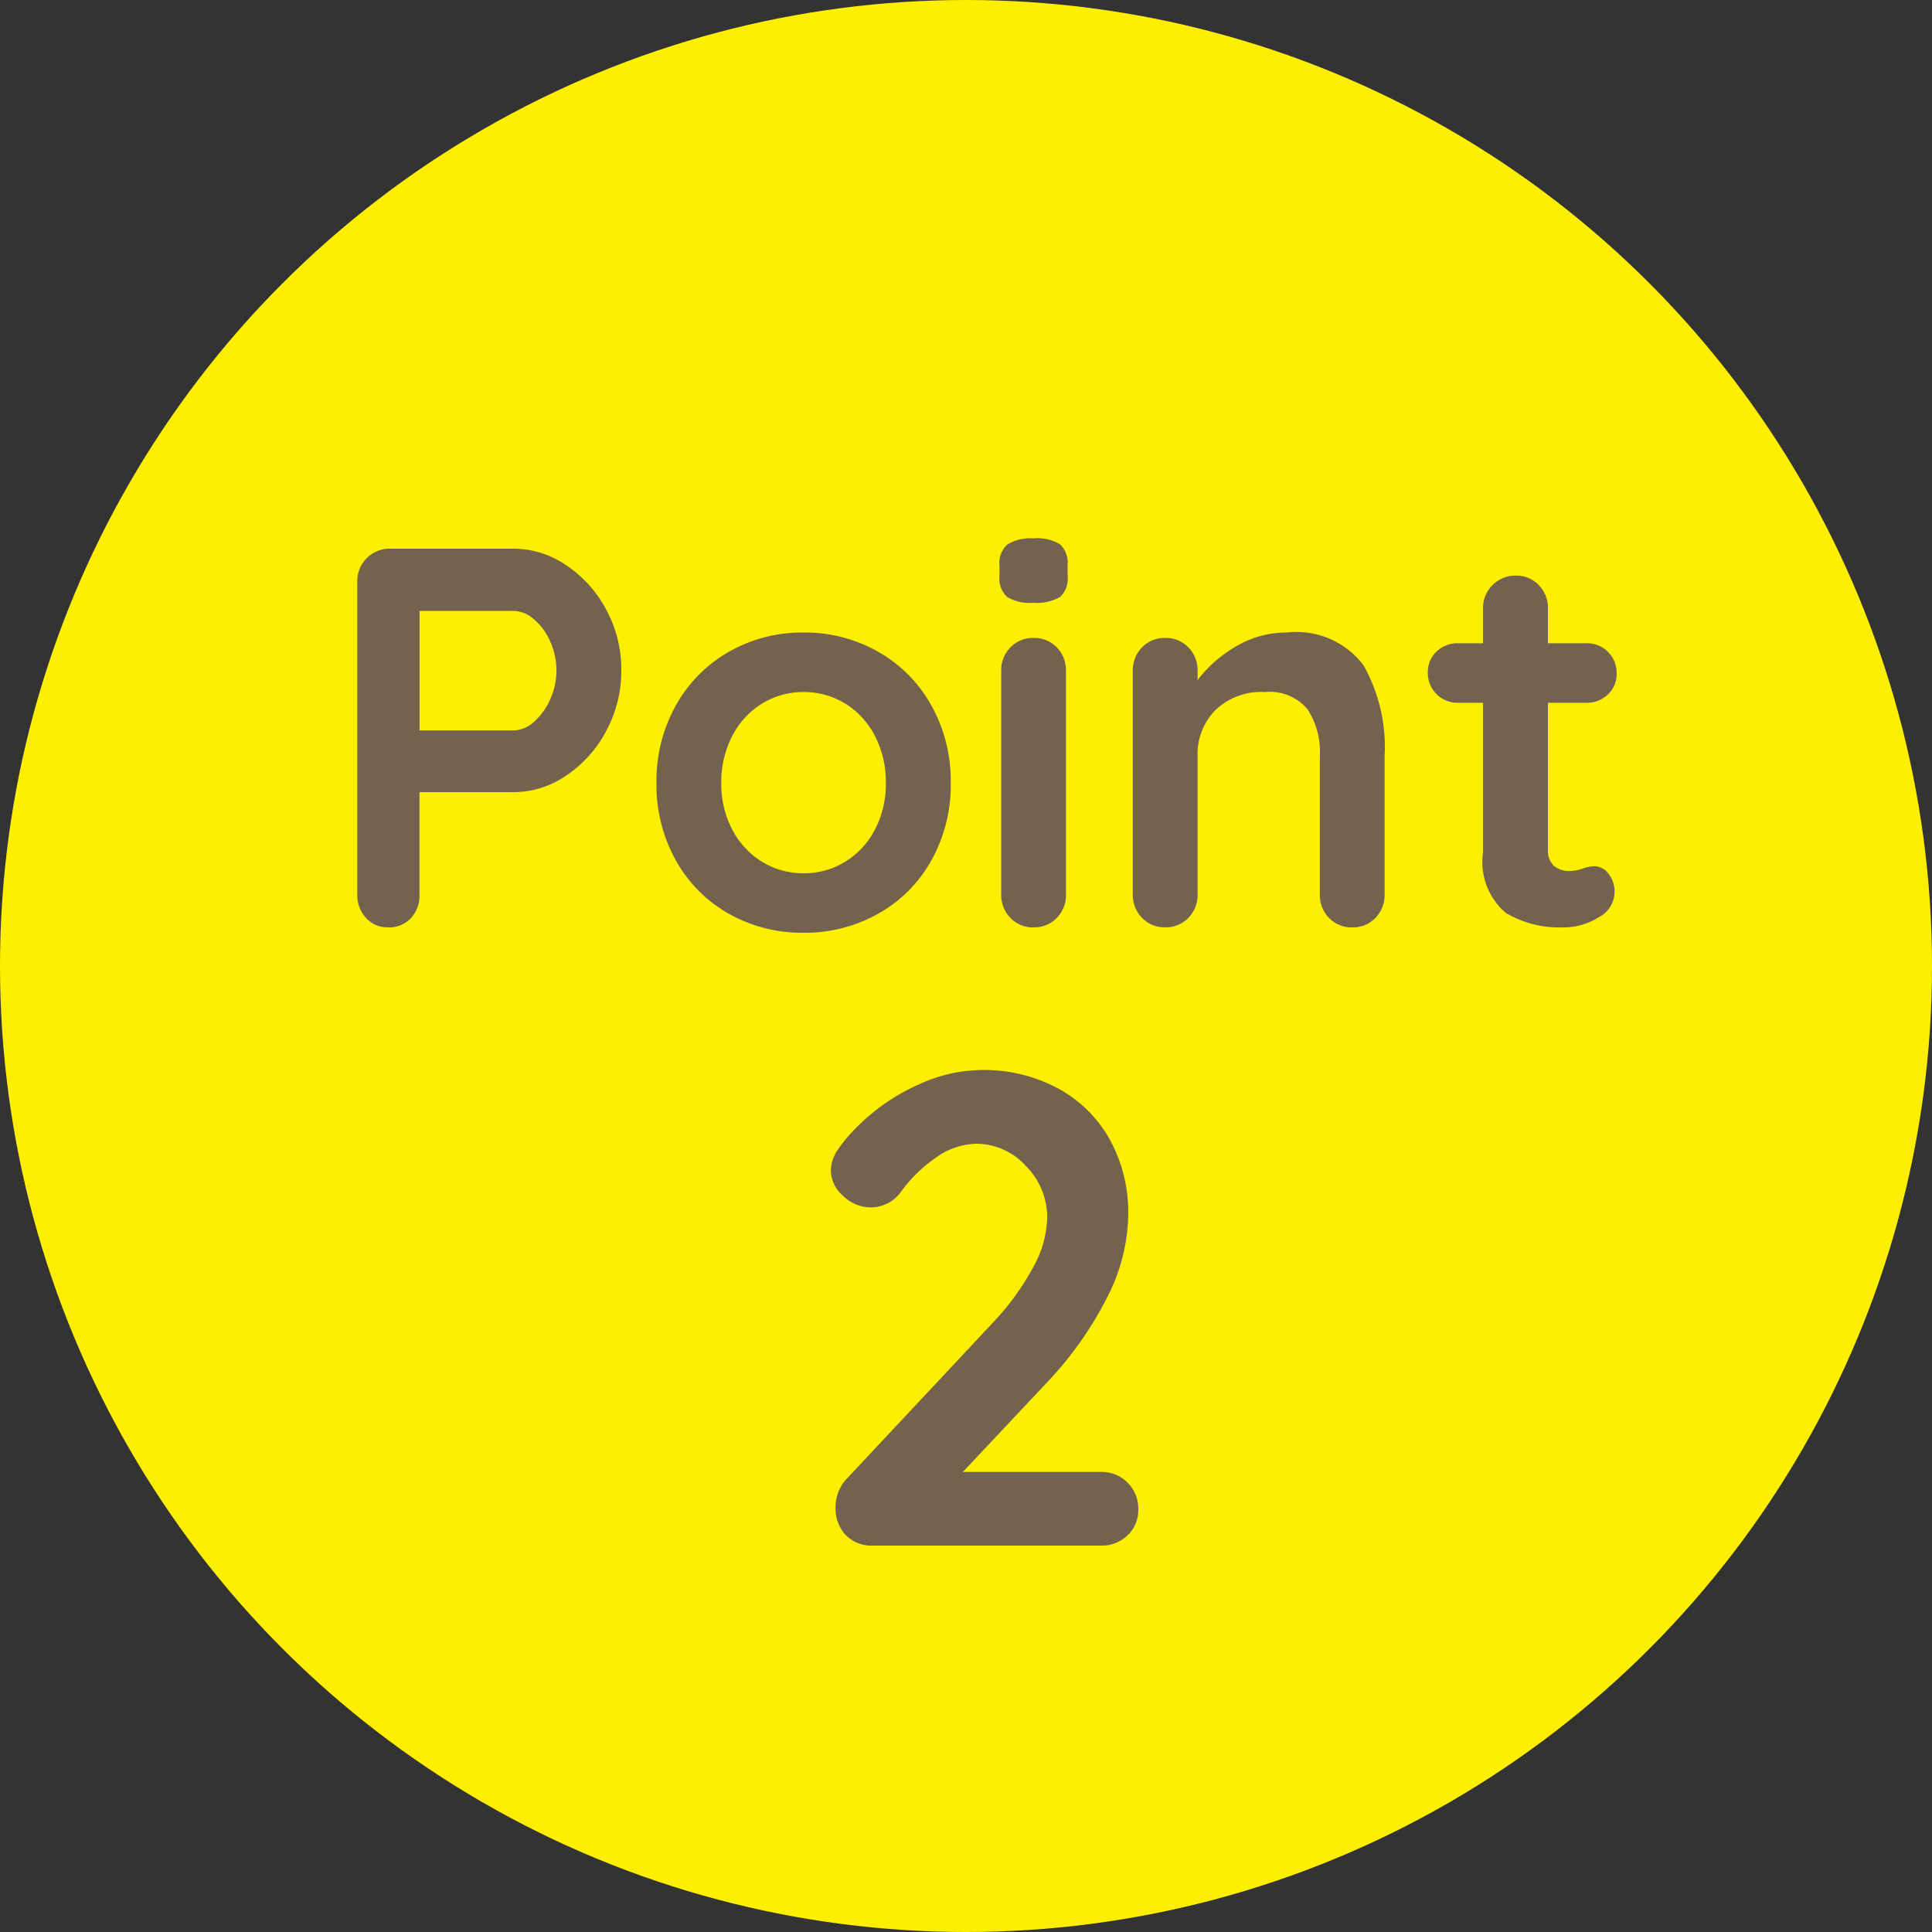
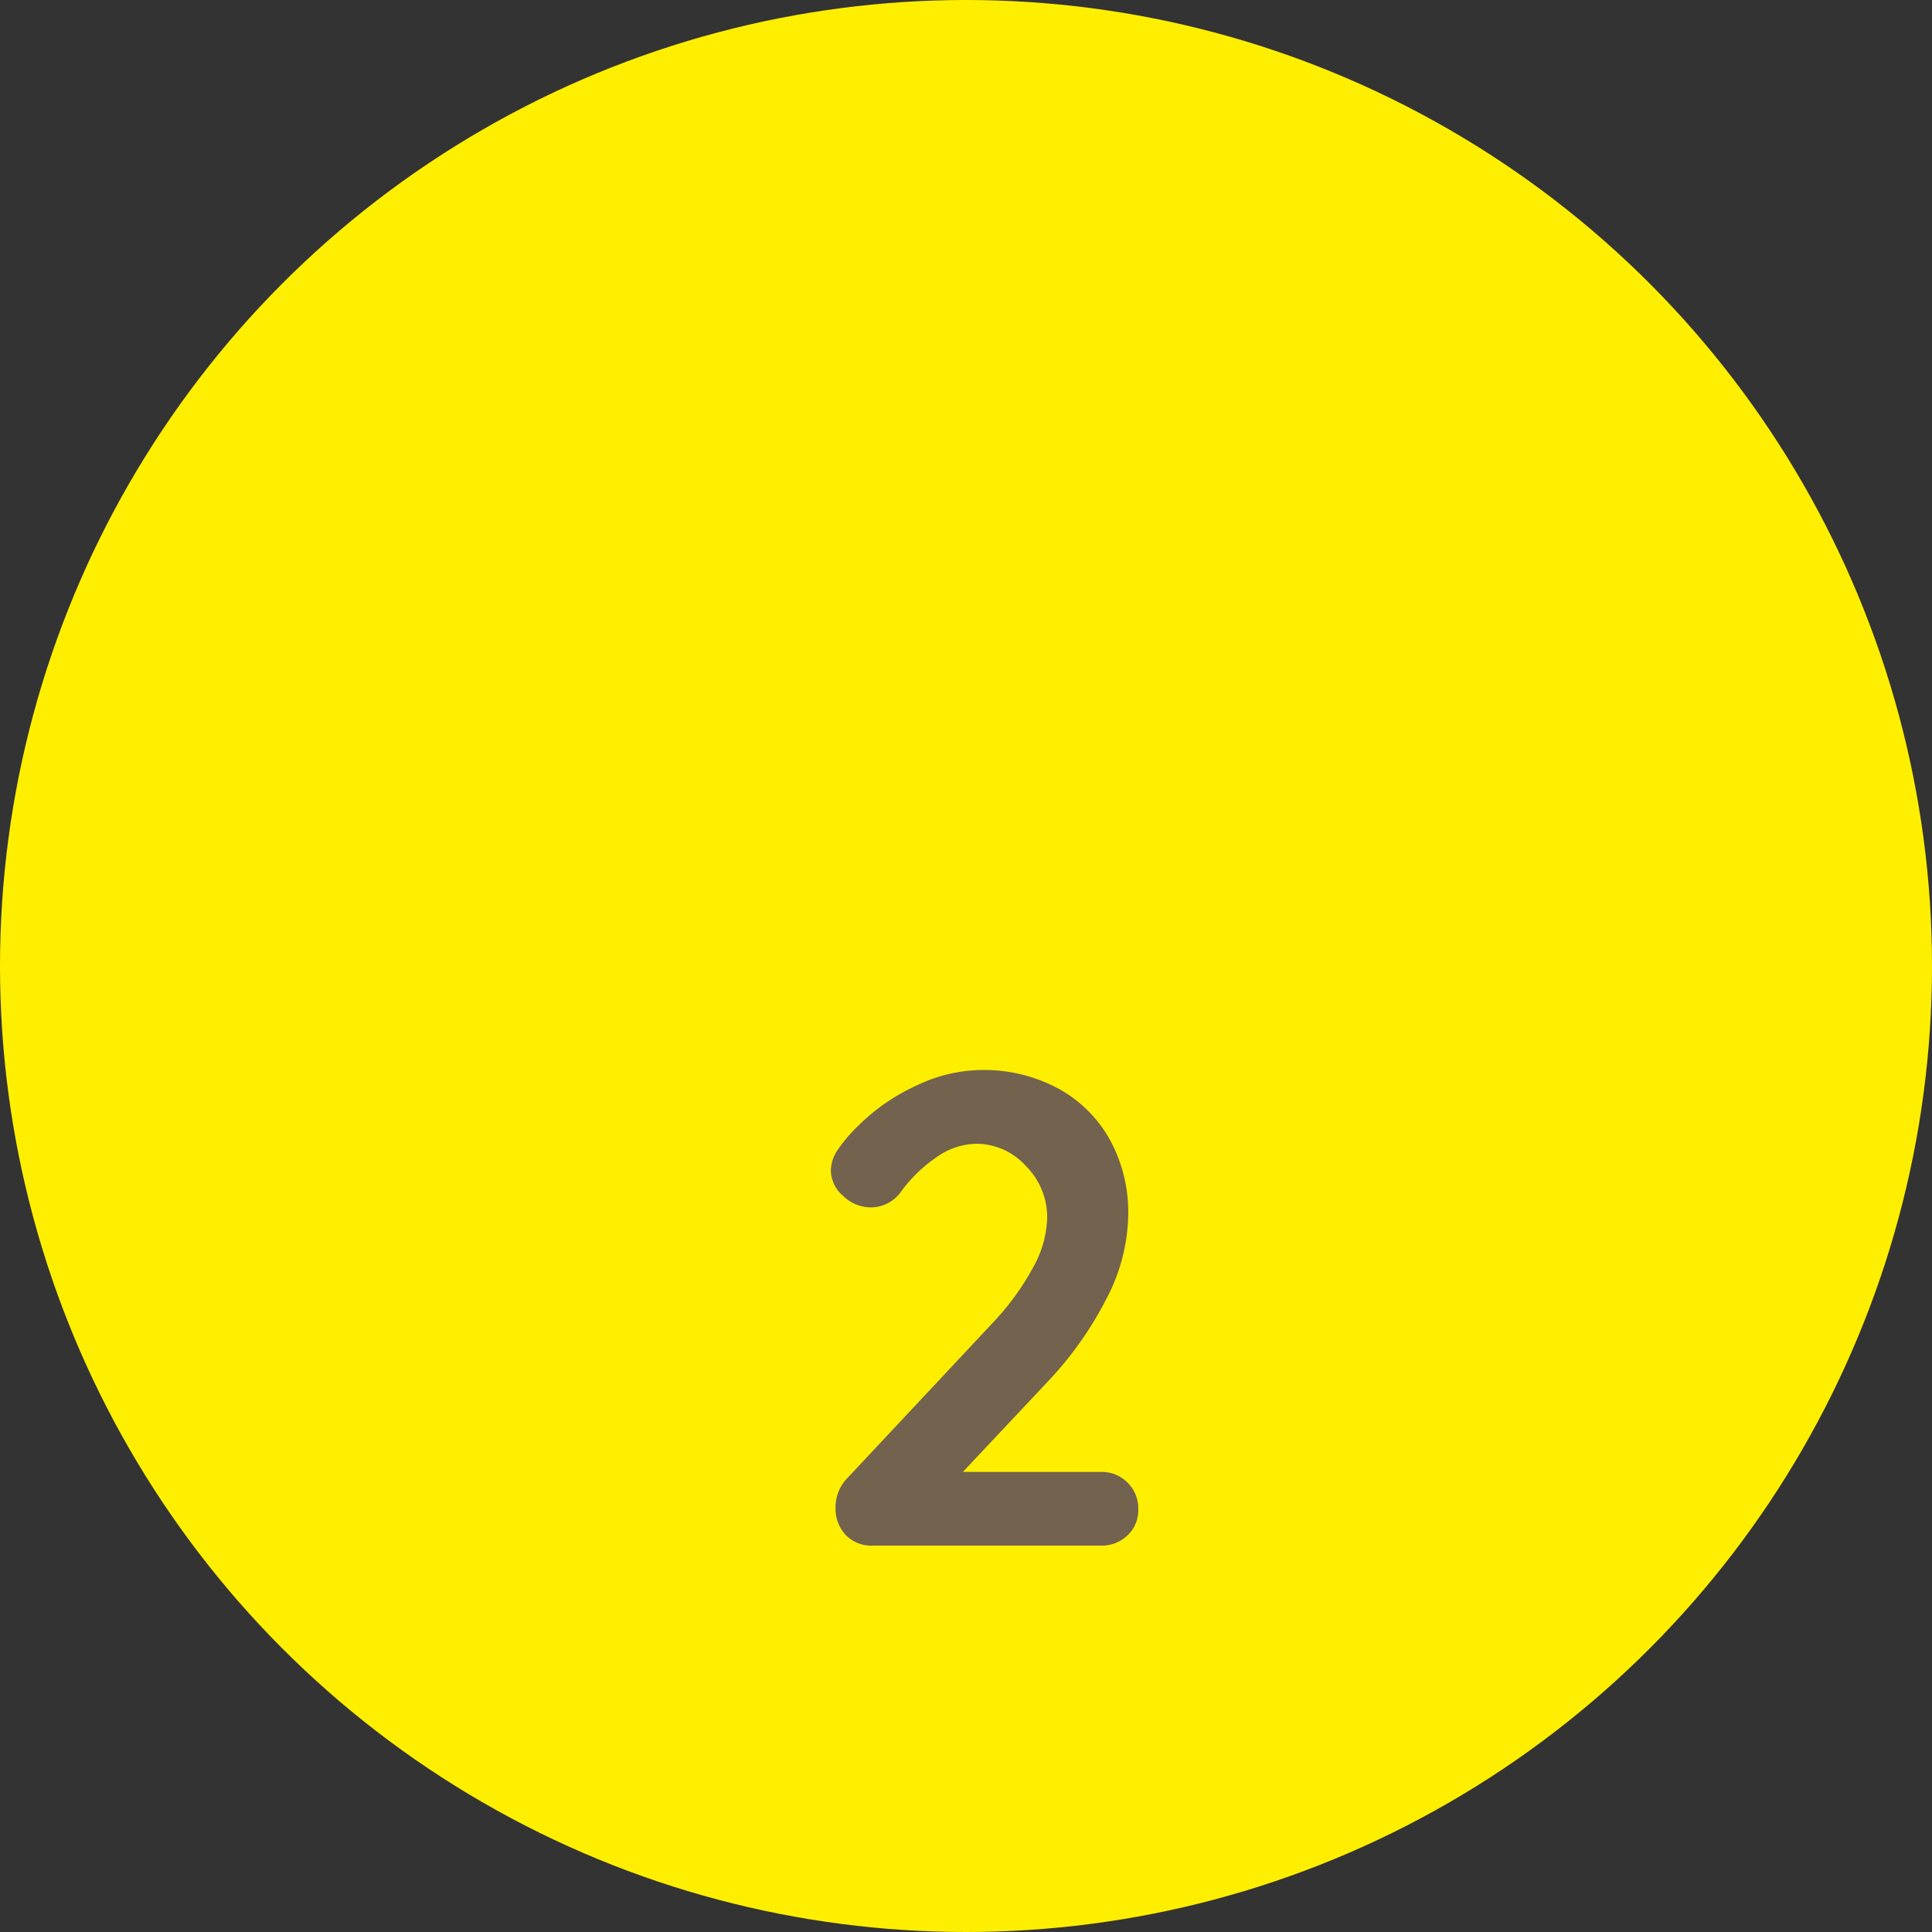
<svg xmlns="http://www.w3.org/2000/svg" width="75" height="75" viewBox="0 0 75 75">
  <rect x="0" y="0" width="75" height="75" fill="#333333" stroke="none" />
  <g transform="translate(-8 -777)">
    <circle cx="37.5" cy="37.5" r="37.5" transform="translate(8 777)" fill="#feef00" />
-     <path d="M-18.06-14.7a3.627,3.627,0,0,1,2.037.641,4.741,4.741,0,0,1,1.554,1.722,4.866,4.866,0,0,1,.588,2.363,4.885,4.885,0,0,1-.588,2.352,4.718,4.718,0,0,1-1.554,1.732,3.627,3.627,0,0,1-2.037.641h-3.654v3.969a1.294,1.294,0,0,1-.336.924A1.155,1.155,0,0,1-22.932,0a1.114,1.114,0,0,1-.861-.368,1.3,1.3,0,0,1-.336-.914V-13.419a1.24,1.24,0,0,1,.367-.913,1.24,1.24,0,0,1,.914-.368Zm0,7.056a1.2,1.2,0,0,0,.788-.336,2.476,2.476,0,0,0,.63-.872A2.7,2.7,0,0,0-16.4-9.975a2.7,2.7,0,0,0-.241-1.123,2.372,2.372,0,0,0-.63-.861,1.224,1.224,0,0,0-.788-.326h-3.654v4.641ZM-1.092-5.607a6,6,0,0,1-.756,3.014A5.341,5.341,0,0,1-3.917-.525,5.809,5.809,0,0,1-6.8.21,5.792,5.792,0,0,1-9.7-.525,5.362,5.362,0,0,1-11.76-2.594a6,6,0,0,1-.756-3.014,6,6,0,0,1,.756-3.014A5.437,5.437,0,0,1-9.7-10.7a5.728,5.728,0,0,1,2.9-.745,5.745,5.745,0,0,1,2.888.745A5.415,5.415,0,0,1-1.848-8.621,6,6,0,0,1-1.092-5.607Zm-2.52,0a3.849,3.849,0,0,0-.431-1.838A3.168,3.168,0,0,0-5.2-8.694,3.03,3.03,0,0,0-6.8-9.135a3.03,3.03,0,0,0-1.606.441A3.168,3.168,0,0,0-9.566-7.445,3.849,3.849,0,0,0-10-5.607,3.787,3.787,0,0,0-9.566-3.78,3.185,3.185,0,0,0-8.41-2.541,3.03,3.03,0,0,0-6.8-2.1,3.03,3.03,0,0,0-5.2-2.541,3.185,3.185,0,0,0-4.043-3.78,3.787,3.787,0,0,0-3.612-5.607ZM3.381-1.281a1.259,1.259,0,0,1-.357.914,1.206,1.206,0,0,1-.9.368,1.206,1.206,0,0,1-.9-.368,1.259,1.259,0,0,1-.357-.914V-9.954a1.259,1.259,0,0,1,.357-.914,1.206,1.206,0,0,1,.9-.367,1.206,1.206,0,0,1,.9.367,1.259,1.259,0,0,1,.357.914ZM2.1-12.6a1.668,1.668,0,0,1-1.008-.231A.987.987,0,0,1,.8-13.65v-.4a.952.952,0,0,1,.315-.819A1.727,1.727,0,0,1,2.121-15.1a1.714,1.714,0,0,1,1.029.231.987.987,0,0,1,.294.819v.4a.965.965,0,0,1-.3.83A1.834,1.834,0,0,1,2.1-12.6Zm9.87,1.155a3.251,3.251,0,0,1,2.961,1.271,6.458,6.458,0,0,1,.819,3.518v5.376a1.259,1.259,0,0,1-.357.914,1.206,1.206,0,0,1-.9.368,1.206,1.206,0,0,1-.9-.368,1.259,1.259,0,0,1-.357-.914V-6.657a3.025,3.025,0,0,0-.483-1.817,1.92,1.92,0,0,0-1.659-.661,2.56,2.56,0,0,0-1.911.7,2.425,2.425,0,0,0-.693,1.775v5.376a1.259,1.259,0,0,1-.357.914,1.206,1.206,0,0,1-.9.368,1.206,1.206,0,0,1-.9-.368,1.259,1.259,0,0,1-.357-.914V-9.954a1.259,1.259,0,0,1,.357-.914,1.206,1.206,0,0,1,.9-.367,1.206,1.206,0,0,1,.9.367,1.259,1.259,0,0,1,.357.914V-9.6a5.072,5.072,0,0,1,1.481-1.3A3.837,3.837,0,0,1,11.97-11.445ZM23.9-2.373a.7.7,0,0,1,.535.283,1.11,1.11,0,0,1,.241.746,1.122,1.122,0,0,1-.619.956,2.574,2.574,0,0,1-1.4.389,4.071,4.071,0,0,1-2.194-.557,2.6,2.6,0,0,1-.892-2.363v-5.8h-.966a1.14,1.14,0,0,1-.84-.336,1.14,1.14,0,0,1-.336-.84,1.08,1.08,0,0,1,.336-.809,1.159,1.159,0,0,1,.84-.325h.966v-1.344a1.24,1.24,0,0,1,.368-.913,1.24,1.24,0,0,1,.913-.367,1.181,1.181,0,0,1,.882.367,1.259,1.259,0,0,1,.357.913v1.344h1.491a1.14,1.14,0,0,1,.84.336,1.14,1.14,0,0,1,.336.84,1.08,1.08,0,0,1-.336.808,1.159,1.159,0,0,1-.84.326H22.092v5.691a.8.8,0,0,0,.231.641.932.932,0,0,0,.63.2,1.8,1.8,0,0,0,.462-.084A1.255,1.255,0,0,1,23.9-2.373Z" transform="translate(46 813)" fill="#72624e" />
    <path d="M4.732-2.86a1.411,1.411,0,0,1,1.04.416A1.411,1.411,0,0,1,6.188-1.4a1.337,1.337,0,0,1-.416,1,1.435,1.435,0,0,1-1.04.4h-8.84A1.39,1.39,0,0,1-5.174-.416a1.5,1.5,0,0,1-.39-1.066A1.613,1.613,0,0,1-5.1-2.626L.572-8.684a10.054,10.054,0,0,0,1.521-2.093,4.182,4.182,0,0,0,.559-1.937,2.816,2.816,0,0,0-.832-2.028A2.6,2.6,0,0,0-.1-15.6a2.747,2.747,0,0,0-1.521.507,5.628,5.628,0,0,0-1.391,1.339,1.435,1.435,0,0,1-1.2.624,1.526,1.526,0,0,1-1.053-.442,1.32,1.32,0,0,1-.481-.988,1.459,1.459,0,0,1,.26-.793,5.882,5.882,0,0,1,.78-.923,7.839,7.839,0,0,1,2.288-1.586,5.967,5.967,0,0,1,2.5-.6,6.069,6.069,0,0,1,3.016.728,5.056,5.056,0,0,1,2,2,5.88,5.88,0,0,1,.7,2.886,7.229,7.229,0,0,1-.845,3.263A13.886,13.886,0,0,1,2.678-6.37l-3.3,3.51Z" transform="translate(46 837)" fill="#72624e" />
  </g>
</svg>